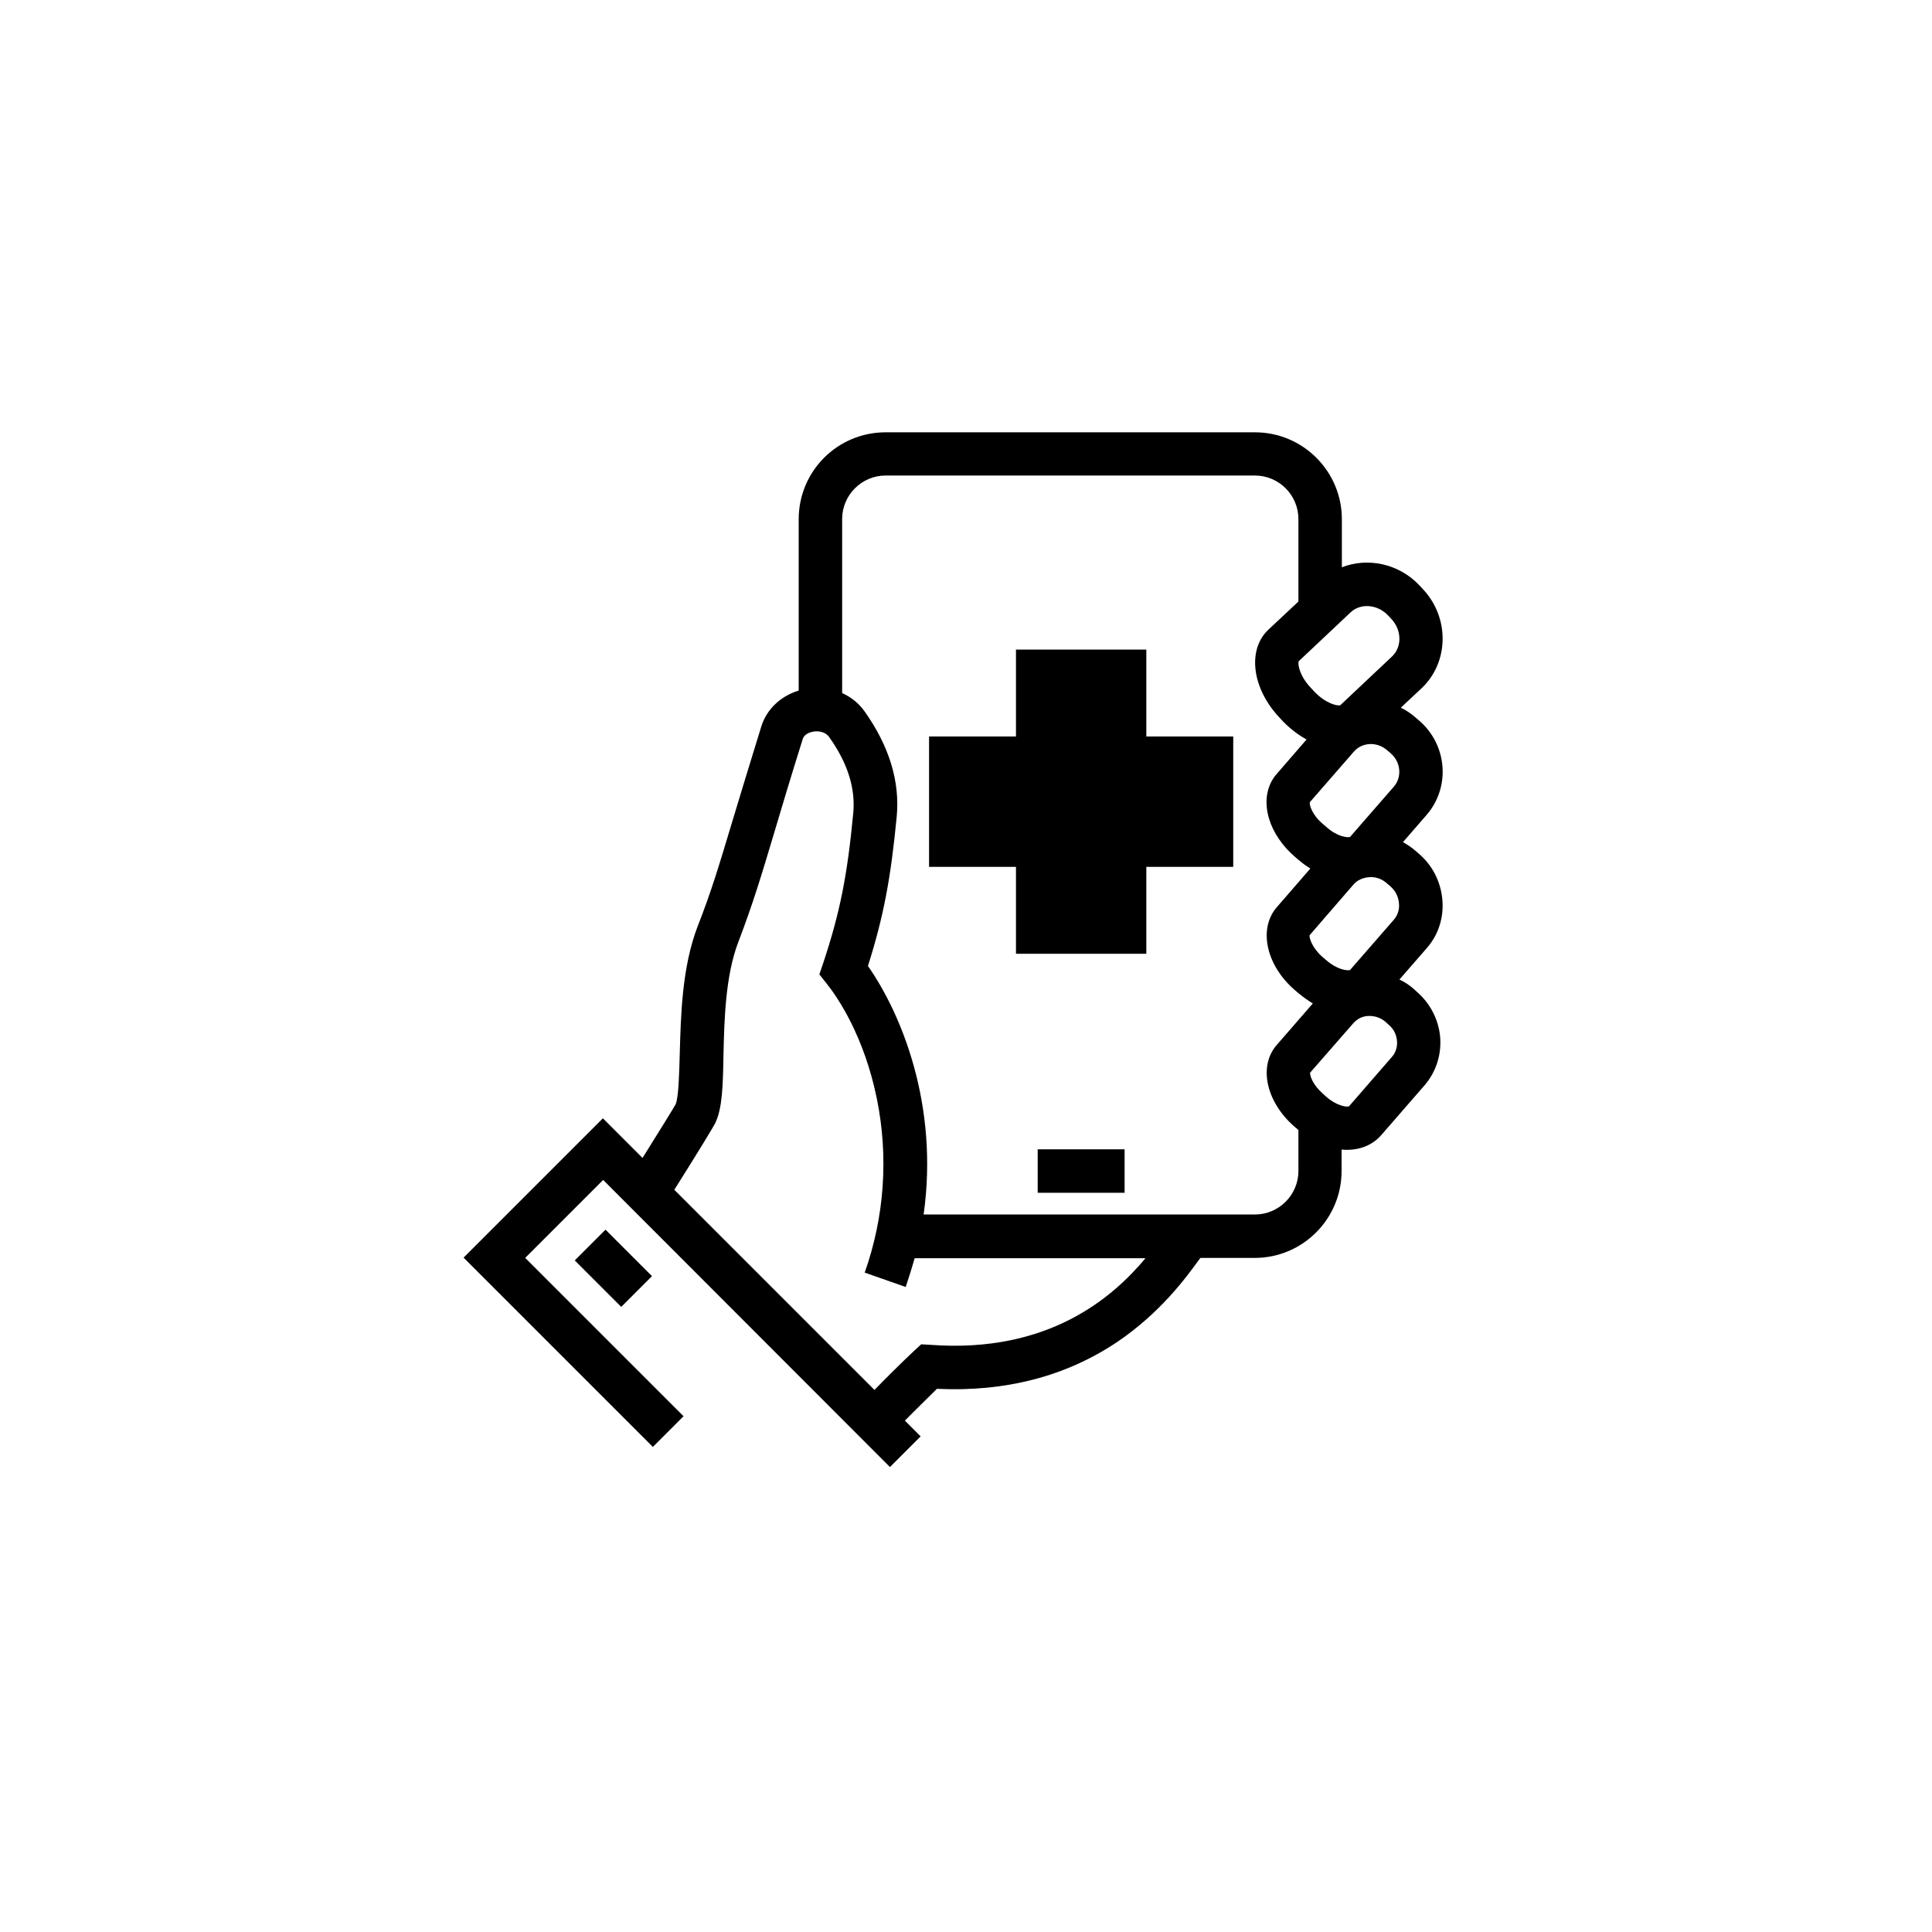
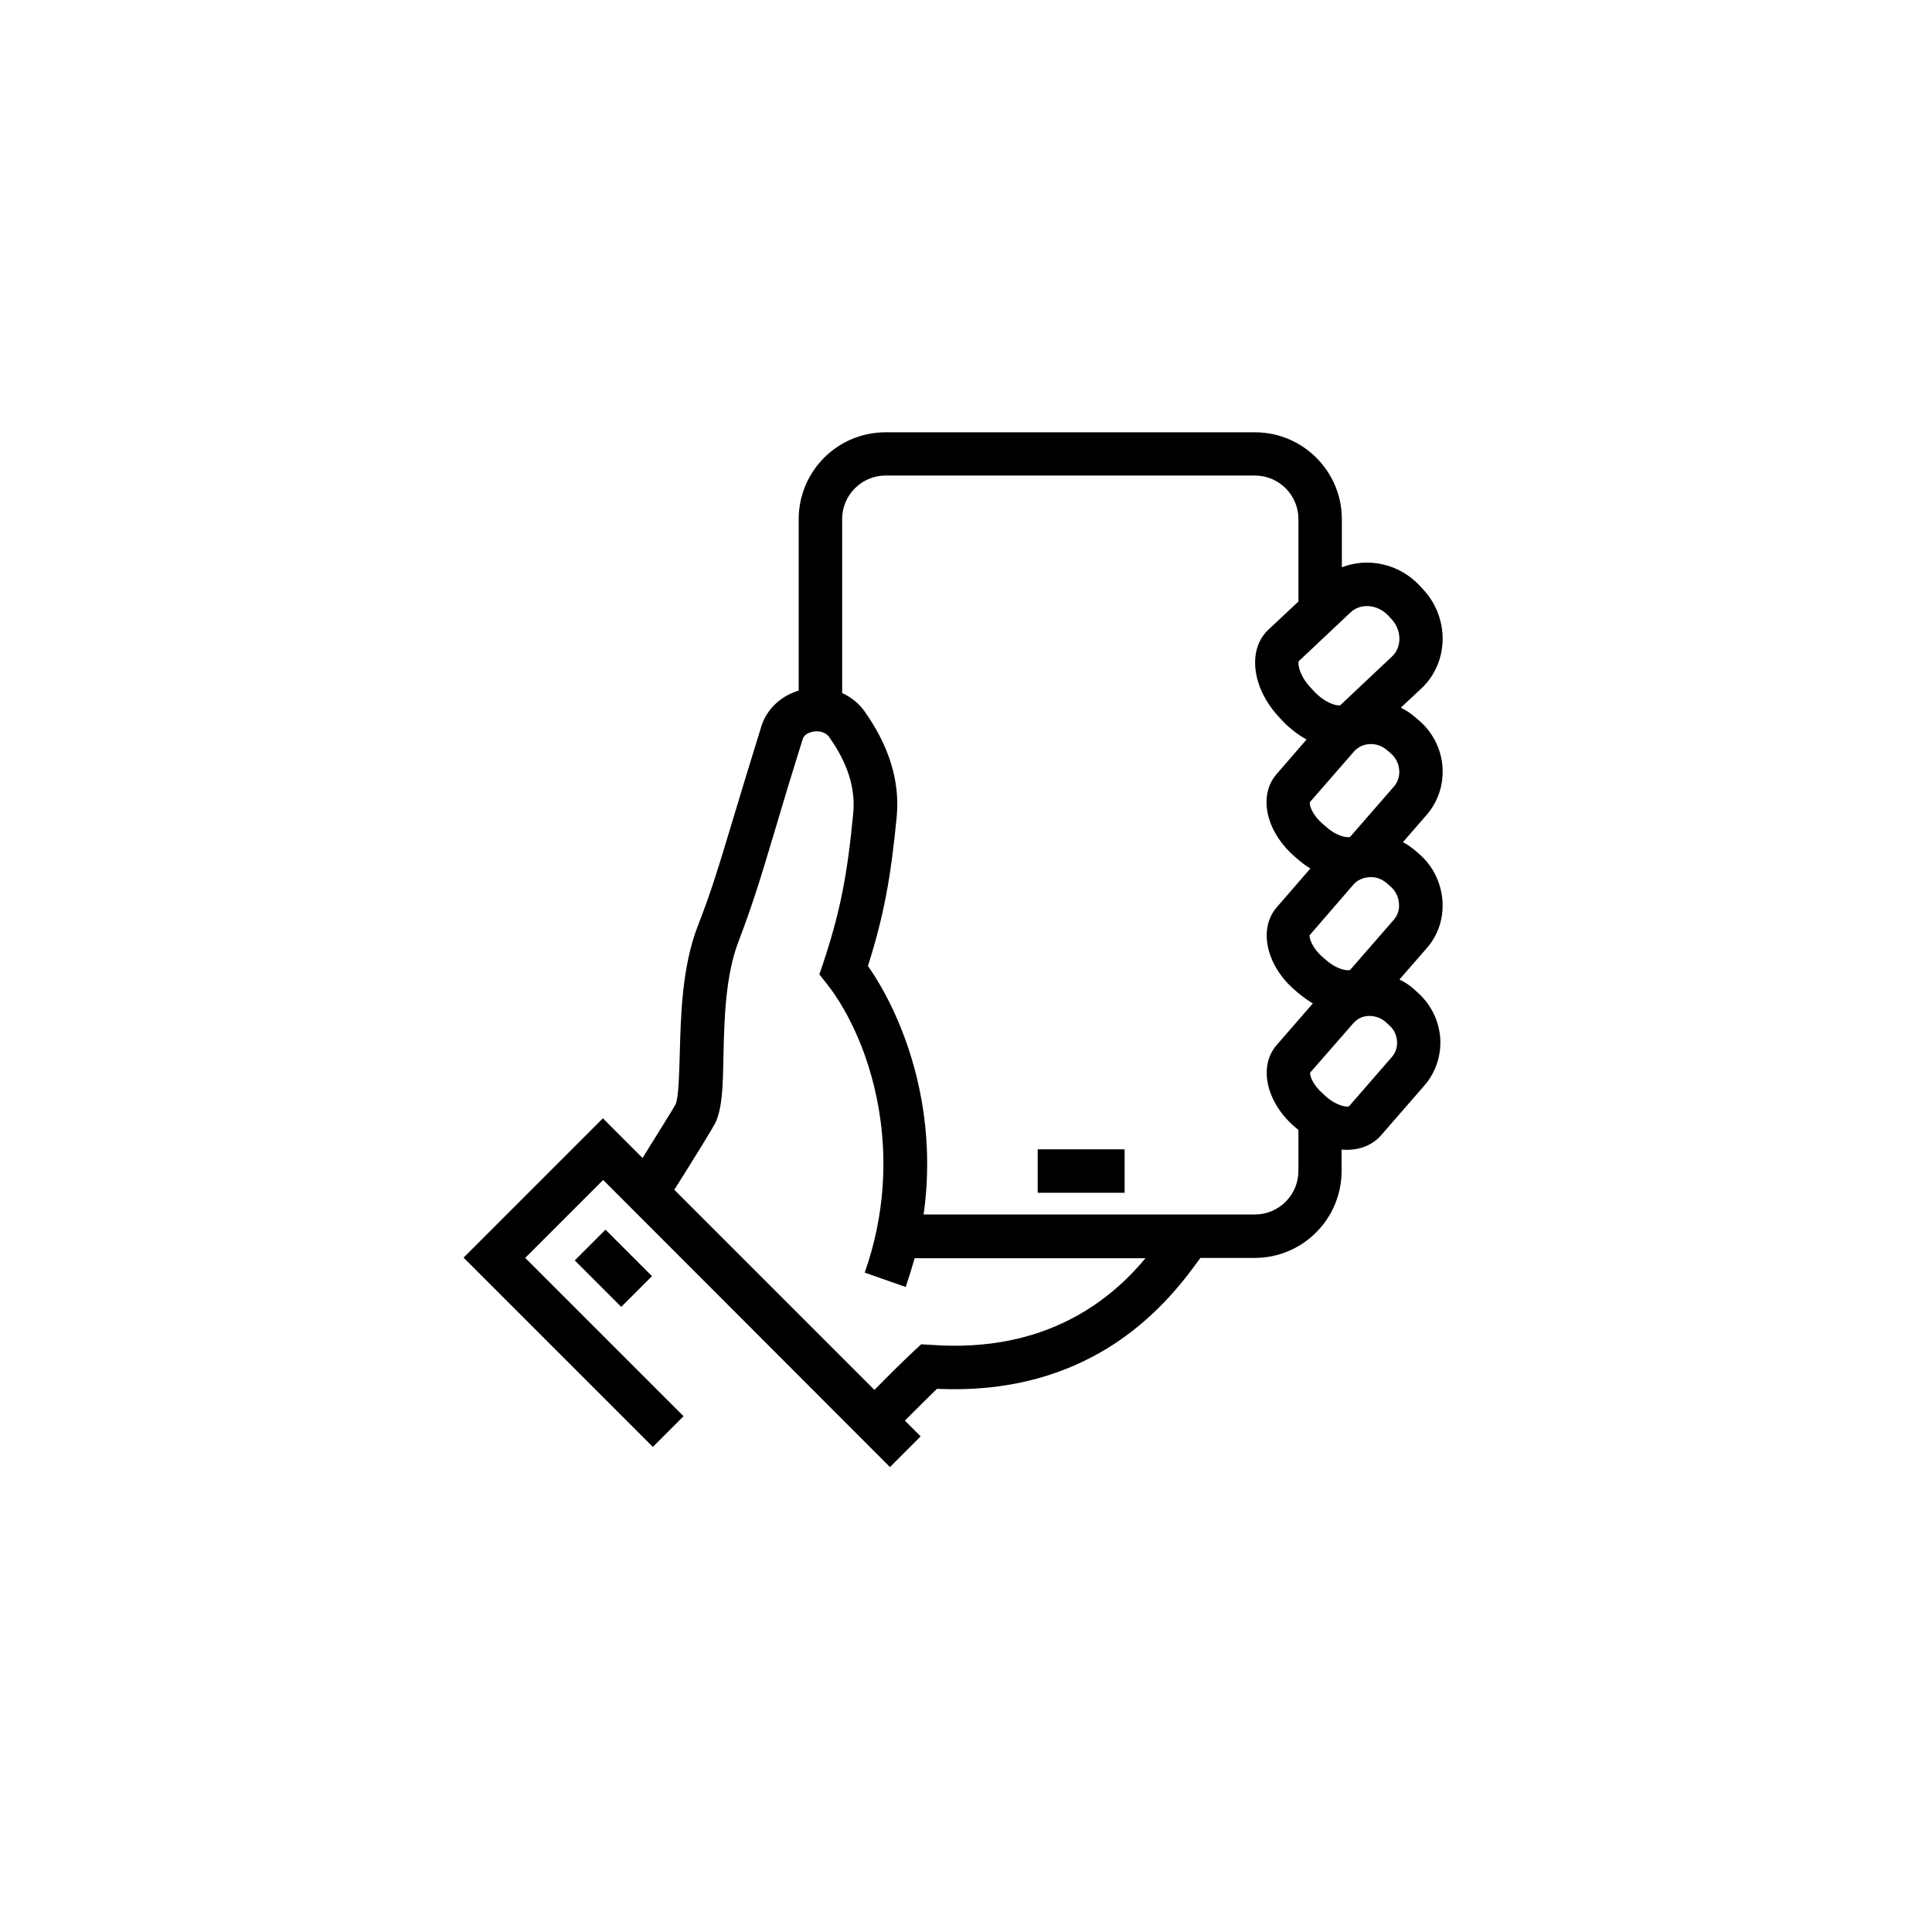
<svg xmlns="http://www.w3.org/2000/svg" fill="#000000" width="800px" height="800px" version="1.1" viewBox="144 144 512 512">
  <g>
    <path d="m520.05 334.93-1.008-0.863c-1.152-1.008-2.445-1.871-3.816-2.519l5.543-5.184c7.269-6.91 7.414-18.715 0.289-26.27l-0.938-1.008c-5.469-5.758-13.676-7.414-20.512-4.75v-12.738c0-12.668-10.293-23.031-23.031-23.031h-97.883c-12.738 0-23.031 10.293-23.031 23.031v45.414c-4.75 1.441-8.422 4.894-9.859 9.355-3.312 10.652-5.688 18.57-7.629 24.973-3.598 11.949-5.543 18.57-9.285 28.141-4.176 10.867-4.461 23.605-4.75 33.898-0.145 5.039-0.289 11.371-1.078 13.242-0.648 1.223-4.535 7.414-8.781 14.25l-10.508-10.508-36.922 36.922 50.164 50.164 8.133-8.133-41.961-41.961 20.656-20.656 76.004 76.086 8.133-8.133-4.176-4.176c2.445-2.445 5.613-5.613 8.492-8.422 18.137 0.863 34.188-3.312 47.719-12.379 11.516-7.773 18.281-17.059 21.879-22.023 0.07-0.07 0.145-0.145 0.215-0.289h14.395c12.738 0 23.031-10.363 23.031-23.031v-5.688c0.504 0.07 1.008 0.07 1.441 0.07 3.672 0 6.836-1.367 8.996-3.816l11.586-13.316c3.023-3.527 4.461-8.062 4.102-12.738-0.434-4.68-2.59-8.852-6.117-11.949l-0.938-0.863c-1.152-1.008-2.375-1.801-3.742-2.445l7.269-8.348c3.094-3.527 4.535-8.133 4.102-12.883-0.434-4.68-2.59-8.996-6.191-12.09l-1.008-0.863c-1.008-0.863-2.086-1.582-3.238-2.231l6.262-7.199c6.41-7.406 5.477-18.637-2.008-25.043zm-129.41 165.47-2.519-0.145-1.871 1.727c-3.453 3.238-7.559 7.34-10.508 10.363l-53.043-53.043c6.766-10.723 10.363-16.699 10.867-17.707 1.871-3.957 2.016-9.789 2.16-17.922 0.215-9.43 0.504-21.09 3.957-30.086 3.816-10.004 5.973-17.129 9.5-28.934 1.871-6.332 4.246-14.25 7.559-24.832 0.359-1.152 1.656-1.727 2.809-1.941 1.297-0.215 3.168 0 4.176 1.441 4.894 6.836 6.981 13.531 6.406 20.008-1.582 16.77-3.527 26.484-7.988 39.945l-1.008 2.949 1.941 2.445c2.879 3.598 9.934 13.891 13.316 30.59 3.094 15.258 2.016 31.164-3.238 45.992l10.867 3.816c0.863-2.59 1.656-5.109 2.375-7.629h61.176c-8.711 10.438-25.77 25.262-56.934 22.961zm97.453-46.062c0 6.332-5.184 11.516-11.516 11.516h-87.809c4.102-29.078-5.973-53.332-14.754-65.855 4.102-12.957 6.047-23.102 7.629-39.656 0.863-9.285-2.016-18.641-8.492-27.781-1.512-2.16-3.598-3.816-5.973-4.894v-46.133c0-6.332 5.184-11.516 11.516-11.516h97.883c6.332 0 11.516 5.184 11.516 11.516v21.879l-7.988 7.484c-5.613 5.324-4.32 15.547 2.949 23.246l0.938 1.008c1.871 1.941 4.031 3.598 6.262 4.82l-7.918 9.141c-2.664 3.023-3.383 7.34-2.016 11.875 1.078 3.598 3.527 7.199 6.766 10.004l1.008 0.863c1.008 0.863 2.086 1.656 3.168 2.305l-8.926 10.293c-4.894 5.688-2.809 15.332 4.75 21.879l1.008 0.863c1.223 1.008 2.519 1.941 3.816 2.734l-9.574 11.012c-4.894 5.613-2.809 15.113 4.75 21.664l0.938 0.793 0.07 0.07zm24.828-30.301-11.441 13.168c-0.793 0.215-3.312-0.215-5.973-2.519l-0.938-0.863c-2.664-2.305-3.453-4.75-3.383-5.543l11.445-13.098c1.008-1.152 2.375-1.871 3.957-1.941 1.656-0.07 3.238 0.434 4.535 1.512l0.938 0.863c1.297 1.078 2.016 2.59 2.16 4.246 0.141 1.582-0.363 3.094-1.301 4.176zm0.504-36.348-11.66 13.387c-0.793 0.215-3.453-0.145-6.262-2.59l-1.008-0.863c-2.734-2.375-3.527-4.965-3.453-5.758l11.586-13.387c1.008-1.223 2.519-1.871 4.176-2.016 1.727-0.145 3.383 0.434 4.68 1.582l1.008 0.863c1.297 1.152 2.086 2.664 2.231 4.391 0.215 1.656-0.289 3.168-1.297 4.391zm0-35.266-11.66 13.387c-0.793 0.215-3.453-0.145-6.191-2.59l-1.008-0.863c-2.809-2.375-3.598-4.965-3.453-5.758l11.66-13.387c2.16-2.519 6.117-2.734 8.781-0.434l1.008 0.863c2.664 2.301 3.023 6.262 0.863 8.781zm-0.574-34.402-13.676 12.883c-0.863 0.215-3.887-0.504-6.836-3.598l-0.938-1.008c-2.949-3.094-3.527-6.191-3.238-7.055l13.676-12.883c2.664-2.59 7.125-2.231 9.934 0.648l0.938 1.008c2.805 2.949 2.875 7.484 0.141 10.004z" />
    <path d="m419 448.58h23.031v11.516h-23.031z" />
    <path d="m296.32 478.02 8.145-8.145 12.316 12.316-8.145 8.145z" />
-     <path d="m470.82 339.18v34.547h-23.031v23.031h-34.547v-23.031h-23.031v-34.547h23.031v-23.031h34.547v23.031z" />
  </g>
</svg>